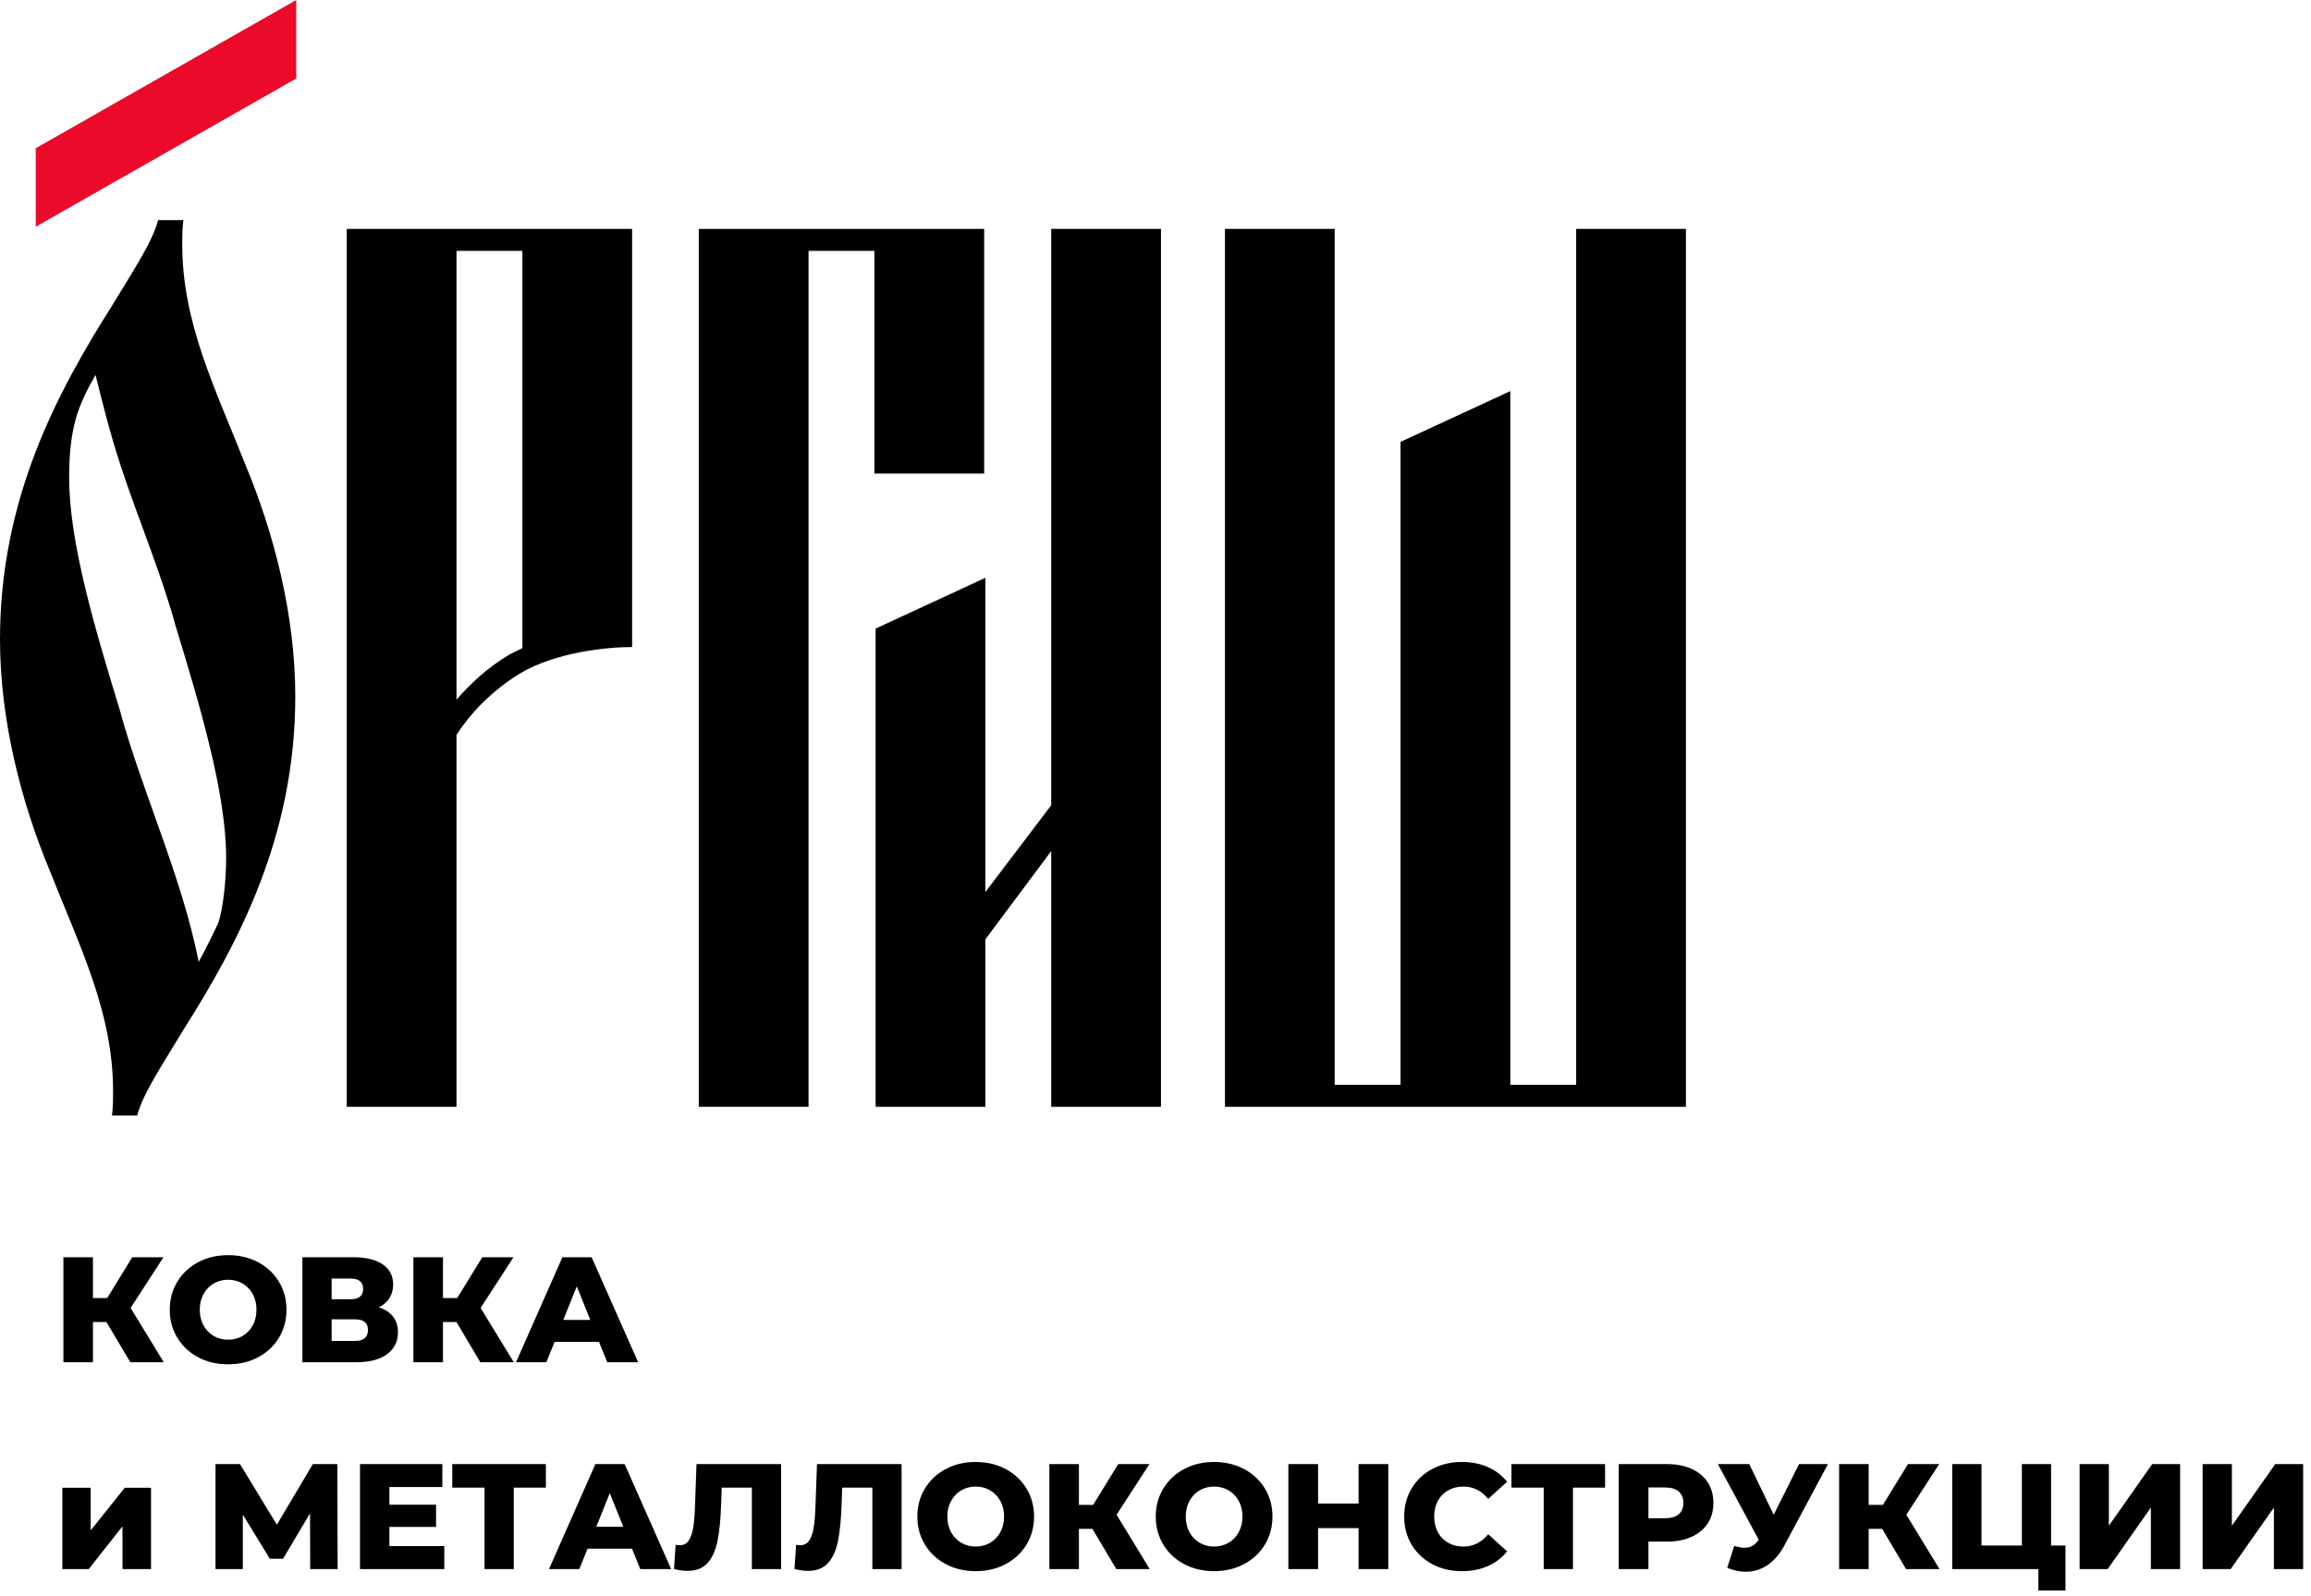
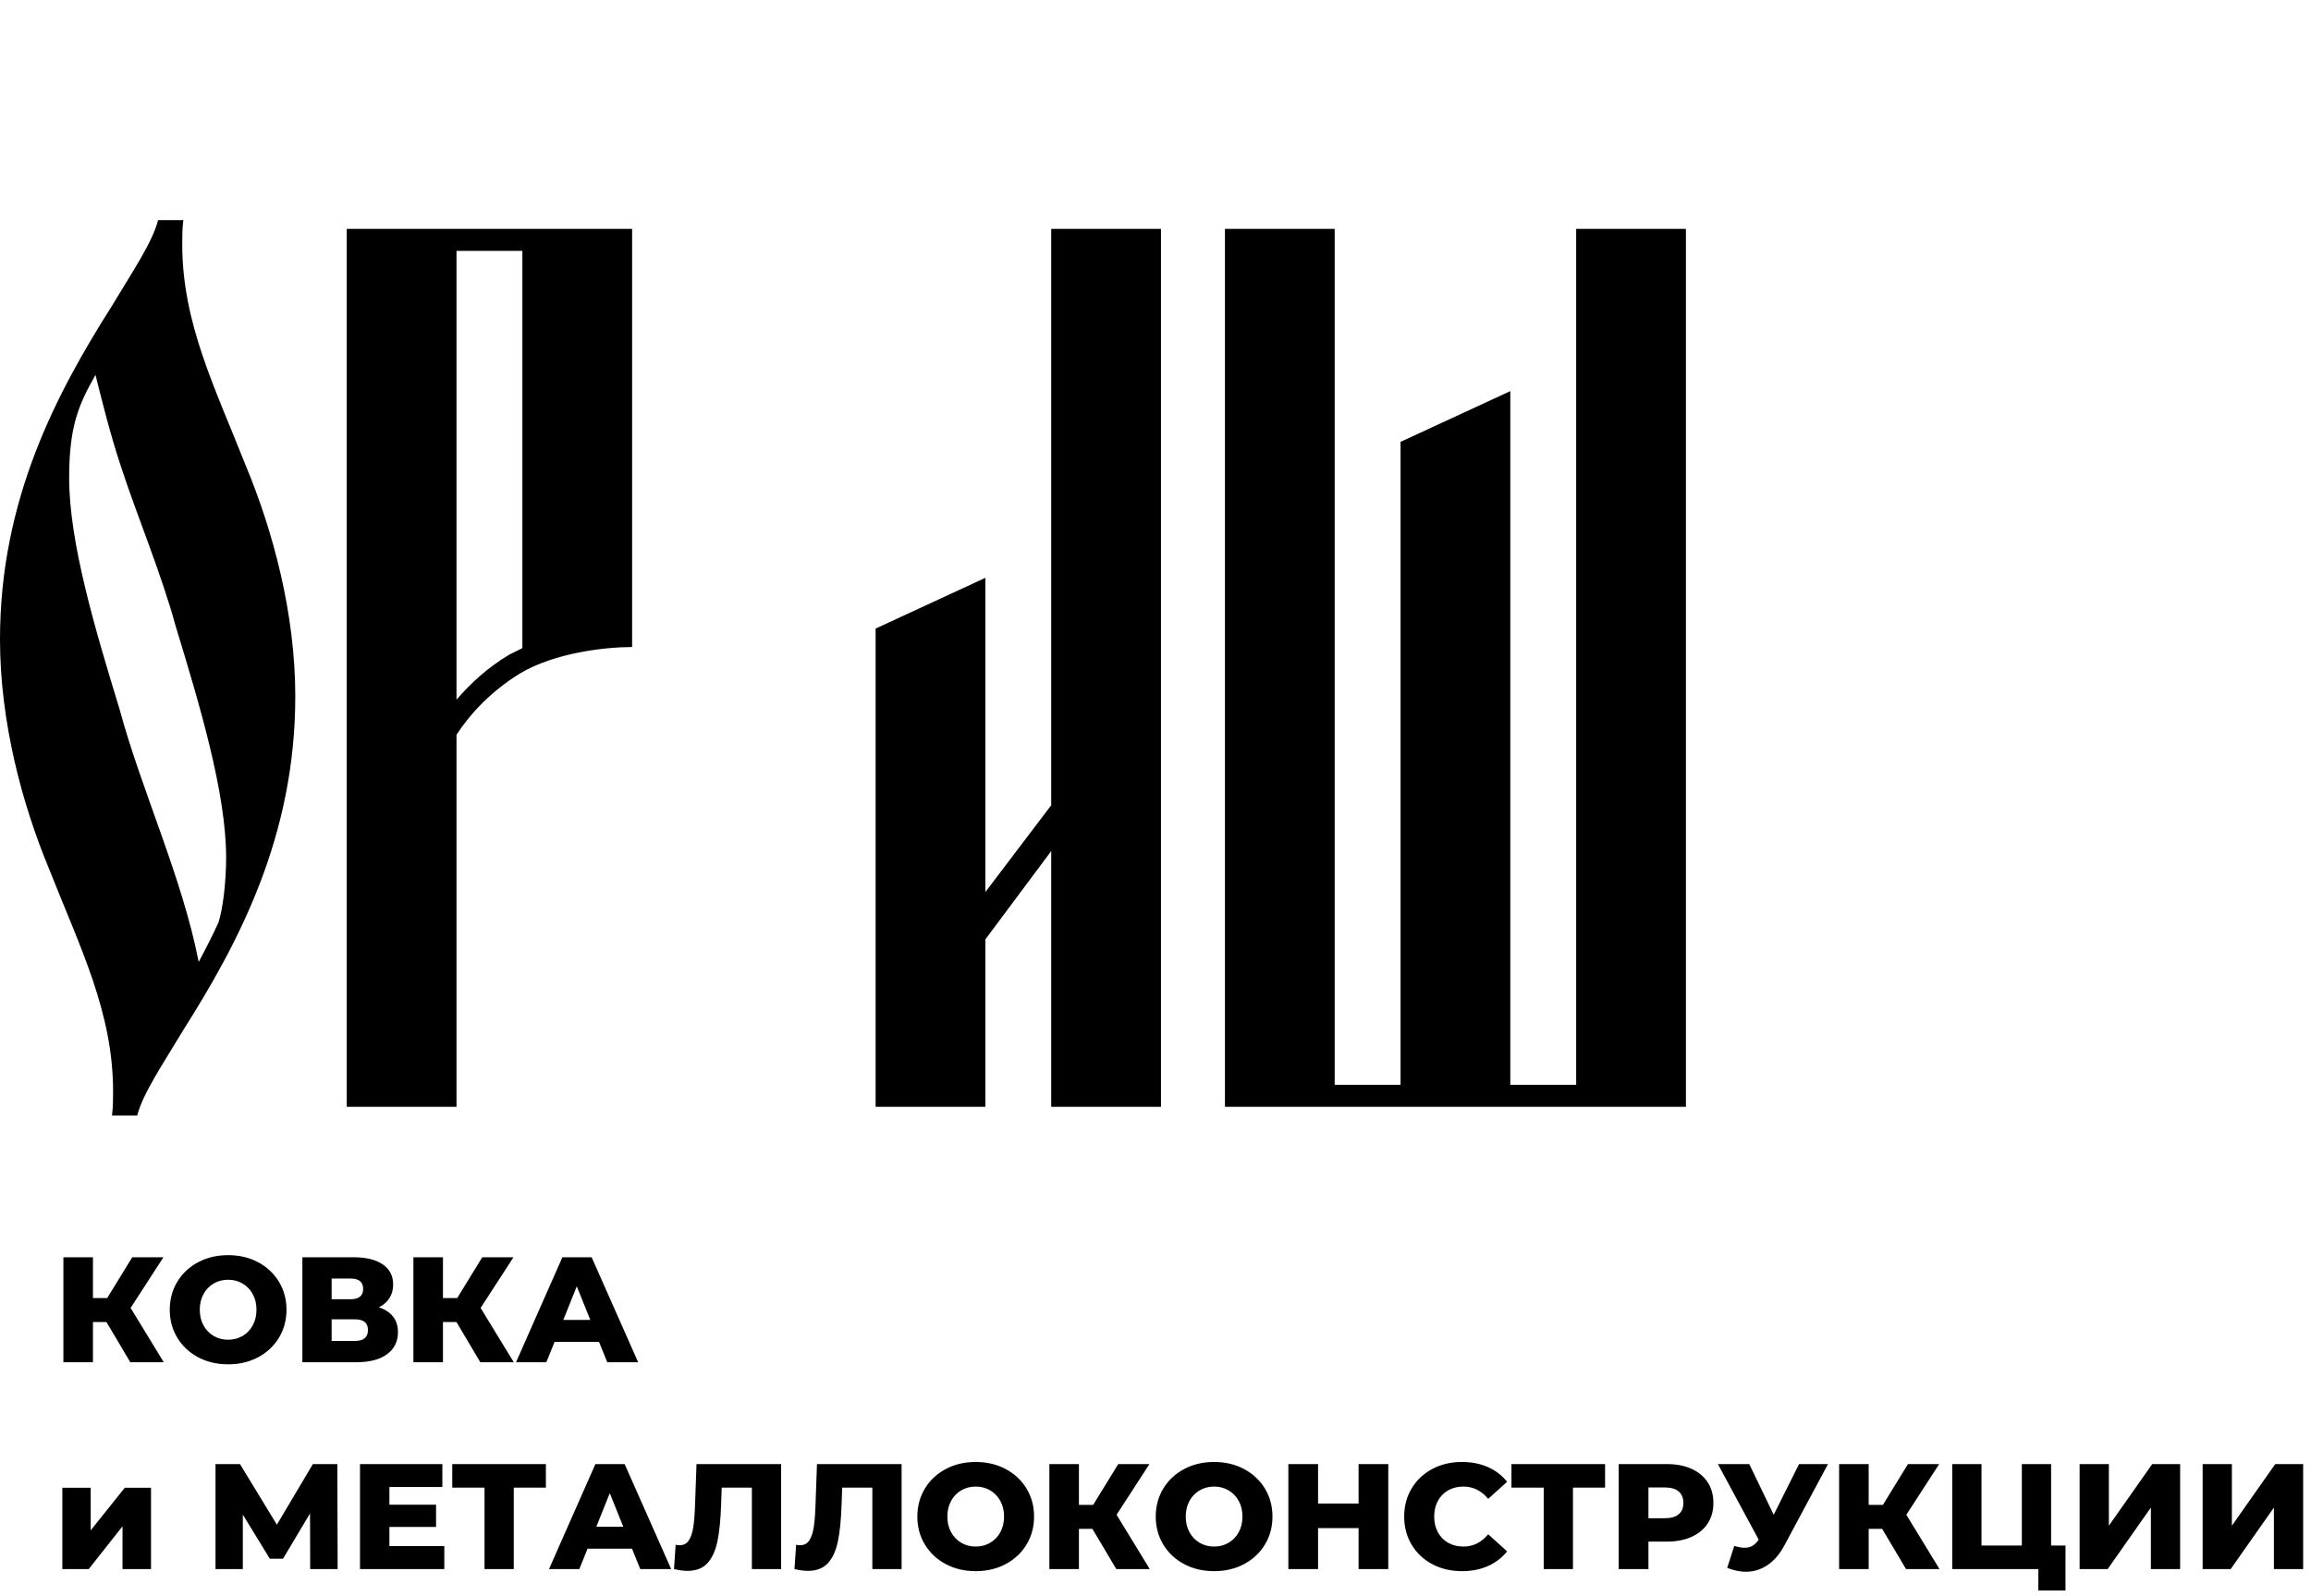
<svg xmlns="http://www.w3.org/2000/svg" width="275" height="190" viewBox="0 0 275 190" fill="none">
  <g clip-path="url(#clip0_775_35)">
    <path d="M145.764 131.74H200.619V27.247H187.558V129.126H179.721V46.553L166.66 52.594V129.126H158.823V27.247H145.764V131.74Z" fill="black" />
    <path d="M117.254 106.178V68.778L104.194 74.818V131.74H117.254V111.814L125.091 101.301V131.74H138.152V27.247H125.091V95.847L117.254 106.178Z" fill="black" />
-     <path d="M104.051 56.368H117.111V27.247H83.153V131.74H96.214V29.862H104.051V56.368Z" fill="black" />
    <path d="M60.589 77.928C57.981 79.494 56.018 81.326 54.322 83.281V29.862H62.16V77.146L60.589 77.928V77.928ZM54.322 131.74V87.461C56.018 84.853 58.502 82.238 61.899 80.146C66.079 77.667 72.084 77.015 75.22 77.015V27.247H41.263V131.74H54.322Z" fill="black" />
    <path d="M11.365 44.623C12.018 47.231 13.066 51.542 14.37 55.46C16.327 61.472 19.202 68.26 20.904 74.531C23.773 83.933 26.909 94.386 26.909 102.092C26.909 104.962 26.518 108.229 25.996 109.799C25.344 111.234 24.555 112.799 23.643 114.501C21.686 104.44 16.854 94.124 14.24 84.456C11.365 75.053 8.229 64.608 8.229 56.901C8.229 50.89 9.279 48.281 11.365 44.624L11.365 44.623ZM35.138 82.89C35.138 73.097 32.523 63.297 29.263 55.46C25.605 46.188 21.686 38.481 21.686 29.079C21.686 28.167 21.686 27.247 21.816 26.204H18.811C18.159 28.819 15.675 32.476 13.327 36.394C6.795 46.71 0 59.378 0 76.097C0 85.896 2.615 95.69 5.881 103.527C9.539 112.799 13.457 120.506 13.457 129.915C13.457 130.827 13.457 131.74 13.327 132.783H16.327C16.986 130.175 19.463 126.517 21.816 122.599C28.343 112.277 35.138 99.608 35.138 82.89Z" fill="black" />
    <path d="M12.667 157.36H11.061V162.145H7.544V149.648H11.061V154.504H12.757L15.738 149.648H19.451L15.542 155.682L19.487 162.145H15.506L12.667 157.36L12.667 157.36ZM27.146 162.394C25.825 162.394 24.638 162.115 23.585 161.556C22.531 160.996 21.704 160.223 21.103 159.235C20.502 158.247 20.201 157.134 20.201 155.897C20.201 154.658 20.502 153.546 21.103 152.558C21.704 151.57 22.531 150.796 23.585 150.237C24.638 149.678 25.825 149.398 27.146 149.398C28.467 149.398 29.654 149.678 30.708 150.237C31.761 150.796 32.588 151.57 33.189 152.558C33.79 153.546 34.091 154.658 34.091 155.897C34.091 157.134 33.79 158.247 33.189 159.235C32.588 160.223 31.761 160.996 30.708 161.556C29.654 162.115 28.467 162.394 27.146 162.394ZM27.146 159.467C27.777 159.467 28.348 159.318 28.86 159.02C29.372 158.723 29.776 158.303 30.074 157.762C30.371 157.221 30.52 156.598 30.52 155.897C30.52 155.194 30.371 154.572 30.074 154.031C29.776 153.489 29.372 153.07 28.86 152.772C28.348 152.475 27.777 152.326 27.146 152.326C26.515 152.326 25.944 152.475 25.432 152.772C24.92 153.07 24.516 153.489 24.218 154.031C23.921 154.572 23.772 155.194 23.772 155.897C23.772 156.598 23.921 157.22 24.218 157.762C24.516 158.303 24.92 158.723 25.432 159.02C25.944 159.318 26.515 159.467 27.146 159.467ZM45.088 155.61C45.826 155.849 46.388 156.218 46.775 156.717C47.162 157.217 47.355 157.836 47.355 158.574C47.355 159.681 46.924 160.553 46.061 161.189C45.198 161.826 43.975 162.145 42.392 162.145H35.983V149.648H42.053C43.553 149.648 44.716 149.931 45.543 150.496C46.37 151.061 46.784 151.861 46.784 152.897C46.784 153.504 46.638 154.04 46.346 154.504C46.055 154.968 45.635 155.337 45.088 155.61L45.088 155.61ZM39.464 154.647H41.714C42.714 154.647 43.213 154.236 43.213 153.415C43.213 152.594 42.714 152.183 41.714 152.183H39.464V154.647V154.647ZM42.25 159.61C43.273 159.61 43.785 159.175 43.785 158.306C43.785 157.461 43.273 157.039 42.25 157.039H39.464V159.61H42.25ZM54.318 157.36H52.711V162.145H49.194V149.648H52.711V154.504H54.407L57.389 149.648H61.102L57.192 155.682L61.138 162.145H57.157L54.318 157.36L54.318 157.36ZM71.278 159.717H65.994L65.012 162.145H61.405L66.922 149.648H70.403L75.938 162.145H72.26L71.278 159.717H71.278ZM70.243 157.11L68.636 153.111L67.029 157.11H70.243ZM7.419 177.088H10.793V182.157L14.845 177.088H17.97V186.764H14.578V181.676L10.561 186.764H7.419V177.088H7.419Z" fill="black" />
    <path d="M36.911 186.763L36.893 180.14L33.68 185.532H32.109L28.895 180.283V186.763H25.645V174.266H28.556L32.948 181.479L37.232 174.266H40.142L40.178 186.763H36.911ZM52.871 184.032V186.763H42.838V174.266H52.639V176.998H46.337V179.104H51.889V181.747H46.337V184.032H52.871V184.032ZM64.958 177.069H61.137V186.763H57.656V177.069H53.818V174.266H64.958V177.069ZM75.205 184.335H69.921L68.939 186.763H65.332L70.849 174.266H74.33L79.865 186.763H76.187L75.205 184.335H75.205ZM74.169 181.729L72.562 177.73L70.956 181.729H74.169ZM92.951 174.266V186.763H89.469V177.069H85.88L85.809 179.105C85.75 180.89 85.604 182.342 85.372 183.461C85.139 184.58 84.744 185.445 84.185 186.059C83.626 186.671 82.834 186.978 81.81 186.978C81.334 186.978 80.799 186.906 80.204 186.764L80.4 183.871C80.555 183.907 80.716 183.925 80.882 183.925C81.346 183.925 81.703 183.74 81.953 183.371C82.203 183.003 82.382 182.488 82.489 181.827C82.596 181.166 82.667 180.307 82.703 179.248L82.882 174.267H92.951V174.266ZM107.286 174.266V186.763H103.805V177.069H100.216L100.145 179.105C100.086 180.89 99.94 182.342 99.708 183.461C99.475 184.58 99.08 185.445 98.521 186.059C97.961 186.671 97.17 186.978 96.146 186.978C95.67 186.978 95.135 186.906 94.539 186.764L94.736 183.871C94.891 183.907 95.052 183.925 95.218 183.925C95.682 183.925 96.039 183.74 96.289 183.371C96.539 183.003 96.717 182.488 96.825 181.827C96.932 181.166 97.003 180.307 97.039 179.248L97.218 174.267H107.286L107.286 174.266ZM116.105 187.013C114.784 187.013 113.597 186.734 112.544 186.174C111.49 185.615 110.663 184.841 110.062 183.854C109.461 182.866 109.161 181.753 109.161 180.515C109.161 179.277 109.461 178.164 110.062 177.176C110.663 176.188 111.49 175.415 112.544 174.856C113.597 174.296 114.784 174.017 116.105 174.017C117.426 174.017 118.614 174.296 119.667 174.856C120.72 175.415 121.547 176.188 122.149 177.176C122.75 178.164 123.05 179.277 123.05 180.515C123.05 181.753 122.75 182.866 122.149 183.854C121.547 184.841 120.72 185.615 119.667 186.174C118.614 186.734 117.426 187.013 116.105 187.013ZM116.105 184.085C116.736 184.085 117.307 183.937 117.819 183.639C118.331 183.342 118.736 182.922 119.033 182.38C119.331 181.839 119.48 181.217 119.48 180.515C119.48 179.813 119.331 179.191 119.033 178.65C118.736 178.108 118.331 177.688 117.819 177.391C117.307 177.093 116.736 176.945 116.105 176.945C115.474 176.945 114.903 177.093 114.392 177.391C113.88 177.688 113.475 178.108 113.178 178.65C112.88 179.191 112.731 179.813 112.731 180.515C112.731 181.217 112.88 181.839 113.178 182.38C113.475 182.922 113.88 183.342 114.392 183.639C114.903 183.937 115.474 184.085 116.105 184.085ZM129.995 181.979H128.388V186.764H124.871V174.267H128.388V179.123H130.084L133.066 174.267H136.779L132.869 180.301L136.815 186.764H132.833L129.994 181.979H129.995ZM144.473 187.013C143.152 187.013 141.965 186.734 140.912 186.174C139.858 185.615 139.031 184.841 138.43 183.854C137.829 182.866 137.529 181.753 137.529 180.515C137.529 179.277 137.829 178.164 138.43 177.176C139.031 176.188 139.858 175.415 140.912 174.856C141.965 174.296 143.152 174.017 144.473 174.017C145.794 174.017 146.982 174.296 148.035 174.856C149.088 175.415 149.915 176.188 150.517 177.176C151.118 178.164 151.418 179.277 151.418 180.515C151.418 181.753 151.118 182.866 150.517 183.854C149.915 184.841 149.088 185.615 148.035 186.174C146.982 186.734 145.794 187.013 144.473 187.013ZM144.473 184.085C145.104 184.085 145.675 183.937 146.187 183.639C146.699 183.342 147.104 182.922 147.401 182.38C147.699 181.839 147.848 181.217 147.848 180.515C147.848 179.813 147.699 179.191 147.401 178.65C147.104 178.108 146.699 177.689 146.187 177.391C145.675 177.093 145.104 176.945 144.473 176.945C143.843 176.945 143.271 177.093 142.76 177.391C142.248 177.689 141.843 178.108 141.546 178.65C141.248 179.191 141.099 179.813 141.099 180.515C141.099 181.217 141.248 181.839 141.546 182.38C141.843 182.922 142.248 183.342 142.76 183.639C143.271 183.937 143.843 184.085 144.473 184.085ZM165.2 174.267V186.764H161.666V181.89H156.845V186.764H153.31V174.267H156.845V178.962H161.666V174.267H165.2ZM173.966 187.013C172.657 187.013 171.482 186.737 170.44 186.183C169.399 185.63 168.58 184.86 167.986 183.872C167.39 182.884 167.092 181.765 167.092 180.515C167.092 179.265 167.39 178.147 167.986 177.159C168.58 176.171 169.399 175.401 170.44 174.847C171.482 174.294 172.657 174.017 173.966 174.017C175.108 174.017 176.138 174.219 177.055 174.624C177.971 175.029 178.733 175.612 179.34 176.374L177.09 178.408C176.281 177.433 175.299 176.945 174.145 176.945C173.466 176.945 172.862 177.093 172.333 177.391C171.803 177.689 171.393 178.108 171.101 178.65C170.809 179.192 170.664 179.813 170.664 180.515C170.664 181.217 170.809 181.839 171.101 182.381C171.393 182.922 171.803 183.342 172.333 183.639C172.862 183.937 173.466 184.086 174.145 184.086C175.299 184.086 176.281 183.598 177.09 182.622L179.34 184.657C178.733 185.419 177.971 186.002 177.055 186.407C176.138 186.811 175.109 187.014 173.966 187.014V187.013ZM190.998 177.07H187.177V186.764H183.696V177.07H179.857V174.267H190.998V177.07ZM198.335 174.267C199.466 174.267 200.448 174.454 201.281 174.83C202.114 175.204 202.757 175.74 203.209 176.436C203.661 177.132 203.887 177.951 203.887 178.891C203.887 179.831 203.661 180.646 203.209 181.336C202.757 182.027 202.114 182.559 201.281 182.934C200.448 183.309 199.466 183.497 198.335 183.497H196.157V186.764H192.622V174.267H198.335H198.335ZM198.121 180.712C198.847 180.712 199.394 180.554 199.763 180.238C200.132 179.923 200.316 179.474 200.316 178.891C200.316 178.307 200.132 177.855 199.763 177.534C199.394 177.213 198.847 177.052 198.121 177.052H196.157V180.712H198.121V180.712ZM217.526 174.267L212.349 183.925C211.802 184.96 211.132 185.746 210.341 186.281C209.549 186.817 208.683 187.085 207.743 187.085C207.053 187.085 206.315 186.93 205.529 186.621L206.369 184.014C206.857 184.157 207.273 184.228 207.618 184.228C207.964 184.228 208.27 184.151 208.538 183.996C208.806 183.842 209.052 183.598 209.278 183.265L204.422 174.267H208.154L211.064 180.301L214.081 174.267H217.526V174.267ZM223.971 181.979H222.365V186.764H218.848V174.267H222.365V179.123H224.061L227.042 174.267H230.755L226.846 180.301L230.791 186.764H226.81L223.971 181.979H223.971ZM245.787 183.961V189.316H242.556V186.764H232.308V174.267H235.79V183.961H240.592V174.267H244.073V183.961H245.787ZM247.466 174.267H250.947V181.604L256.106 174.267H259.427V186.764H255.946V179.444L250.805 186.764H247.466V174.267ZM262.105 174.267H265.586V181.604L270.746 174.267H274.066V186.764H270.585V179.444L265.444 186.764H262.105V174.267Z" fill="black" />
-     <path fill-rule="evenodd" clip-rule="evenodd" d="M4.252 17.644L35.248 0V9.346L4.252 26.99V17.644Z" fill="#EB0A2A" />
  </g>
  <defs>
    <clipPath id="clip0_775_35">
      <rect width="274.067" height="189.316" fill="white" />
    </clipPath>
  </defs>
</svg>